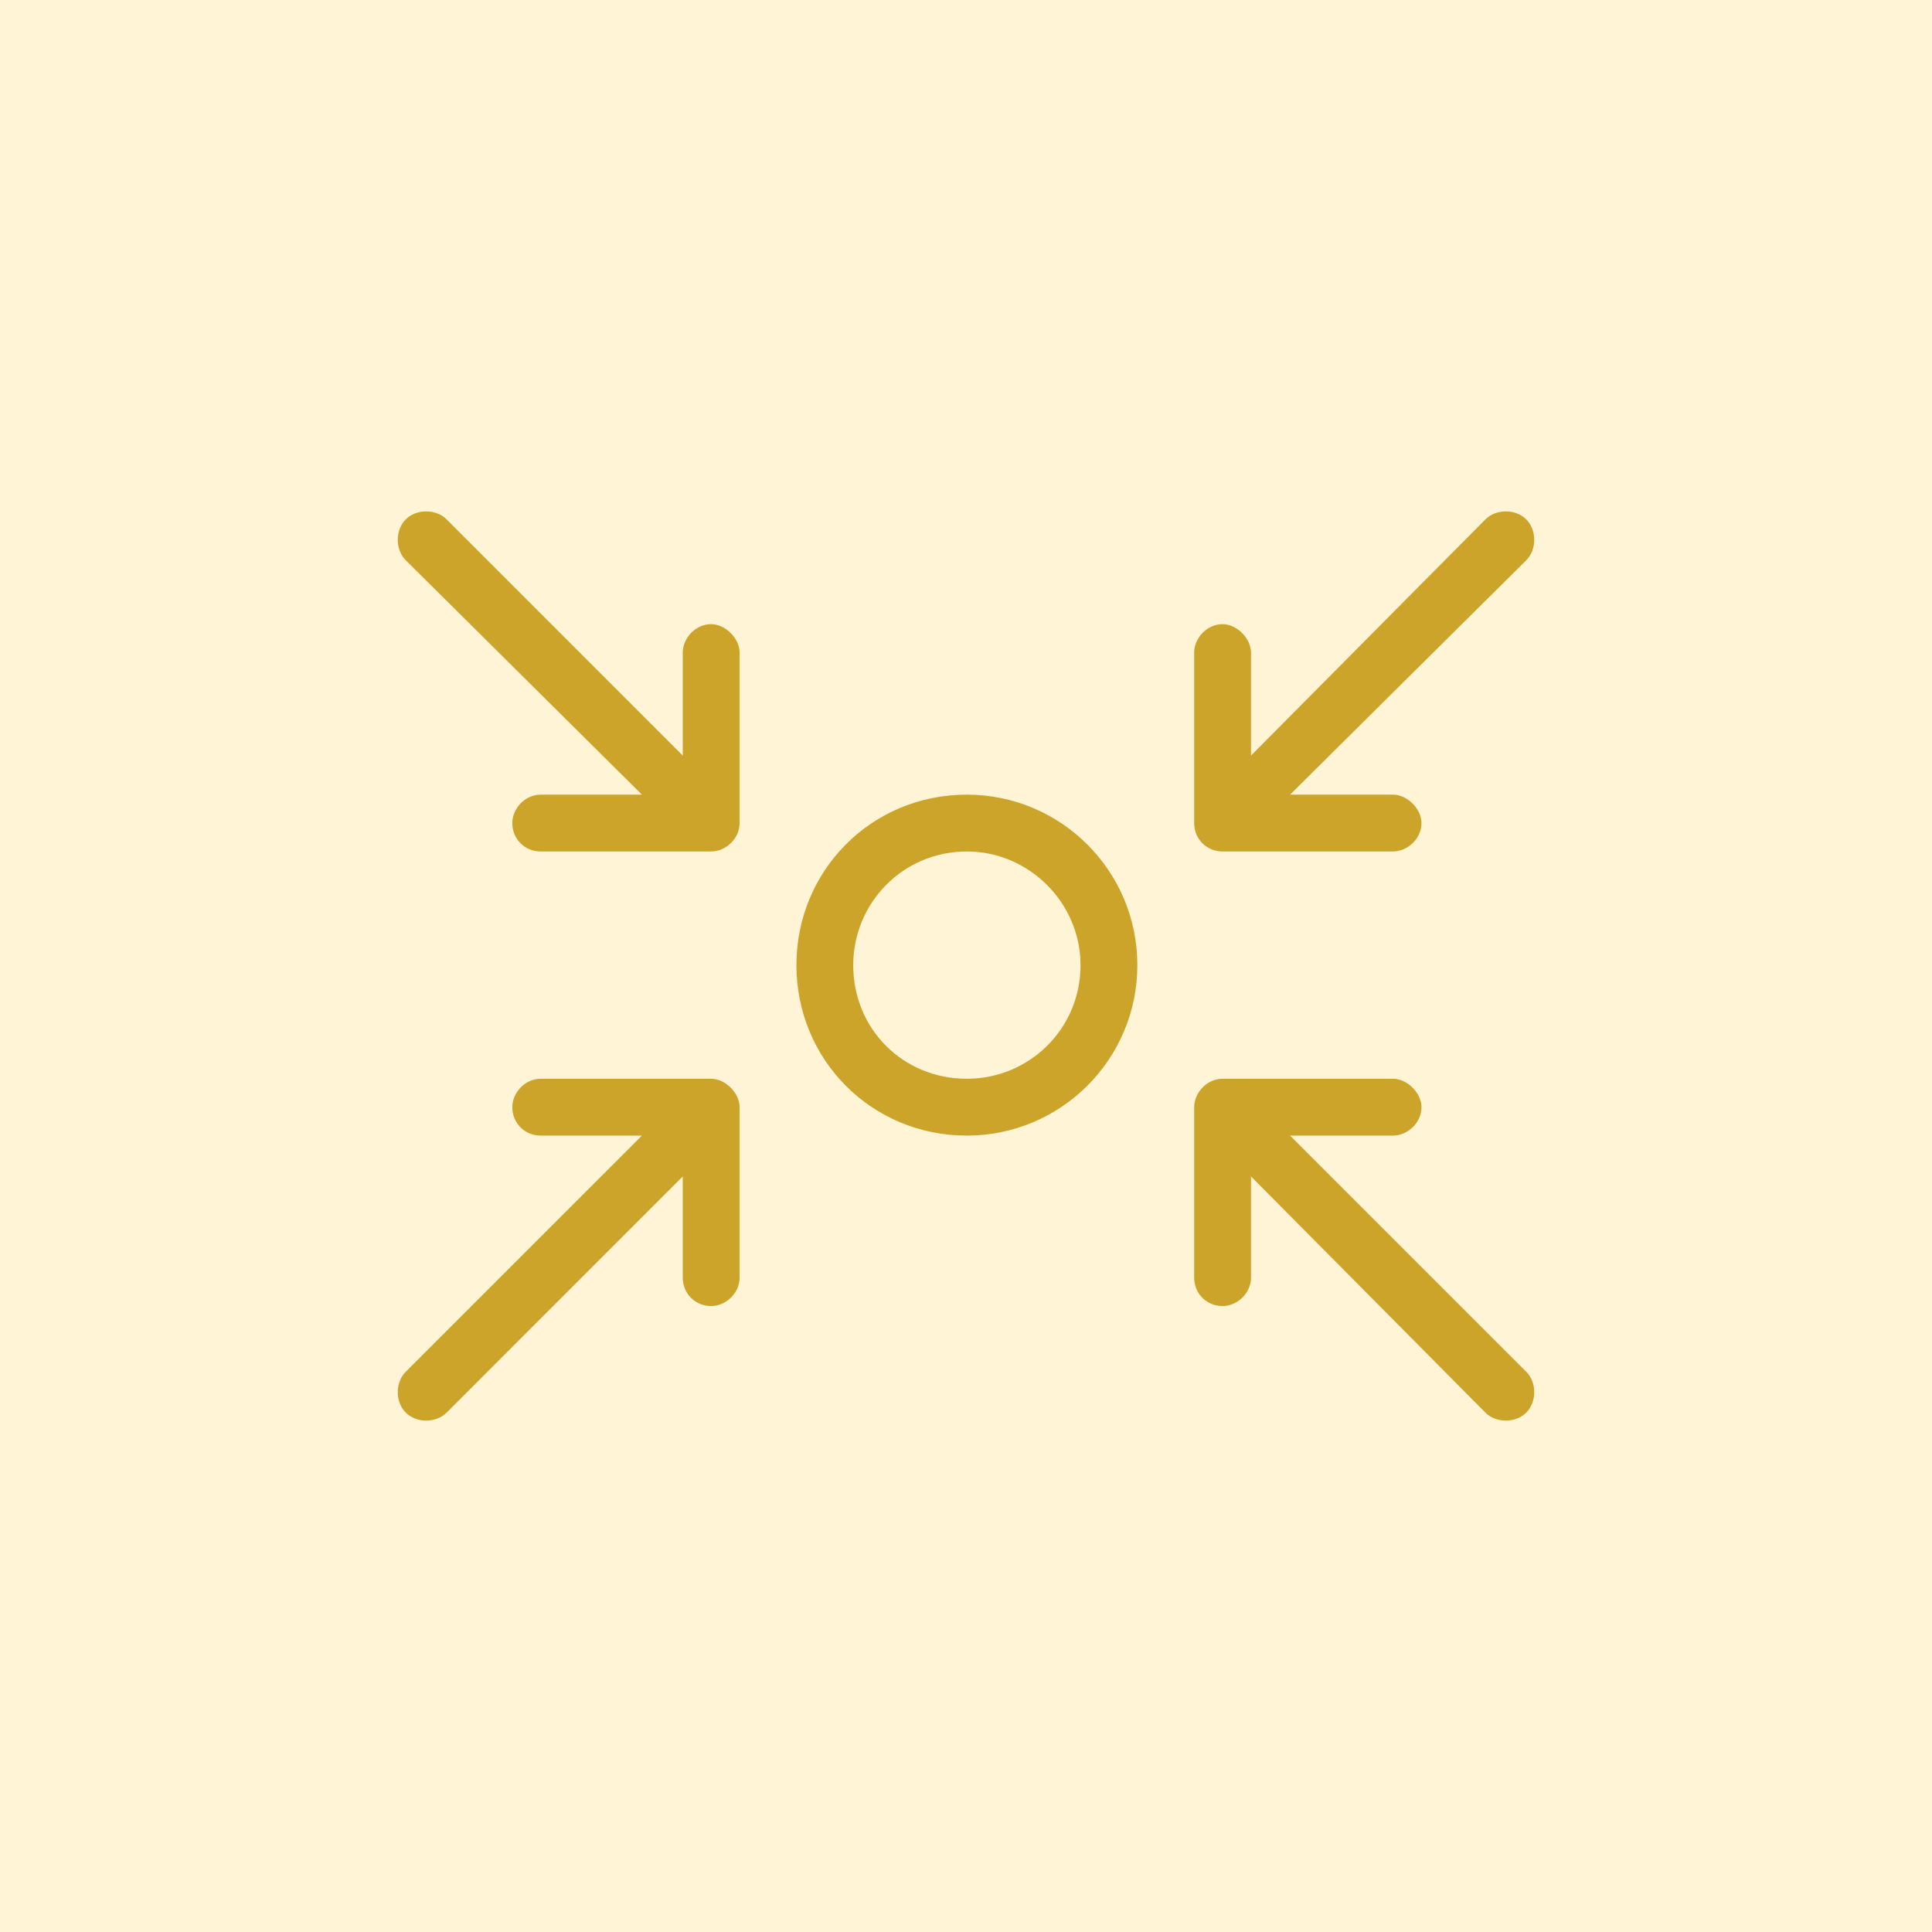
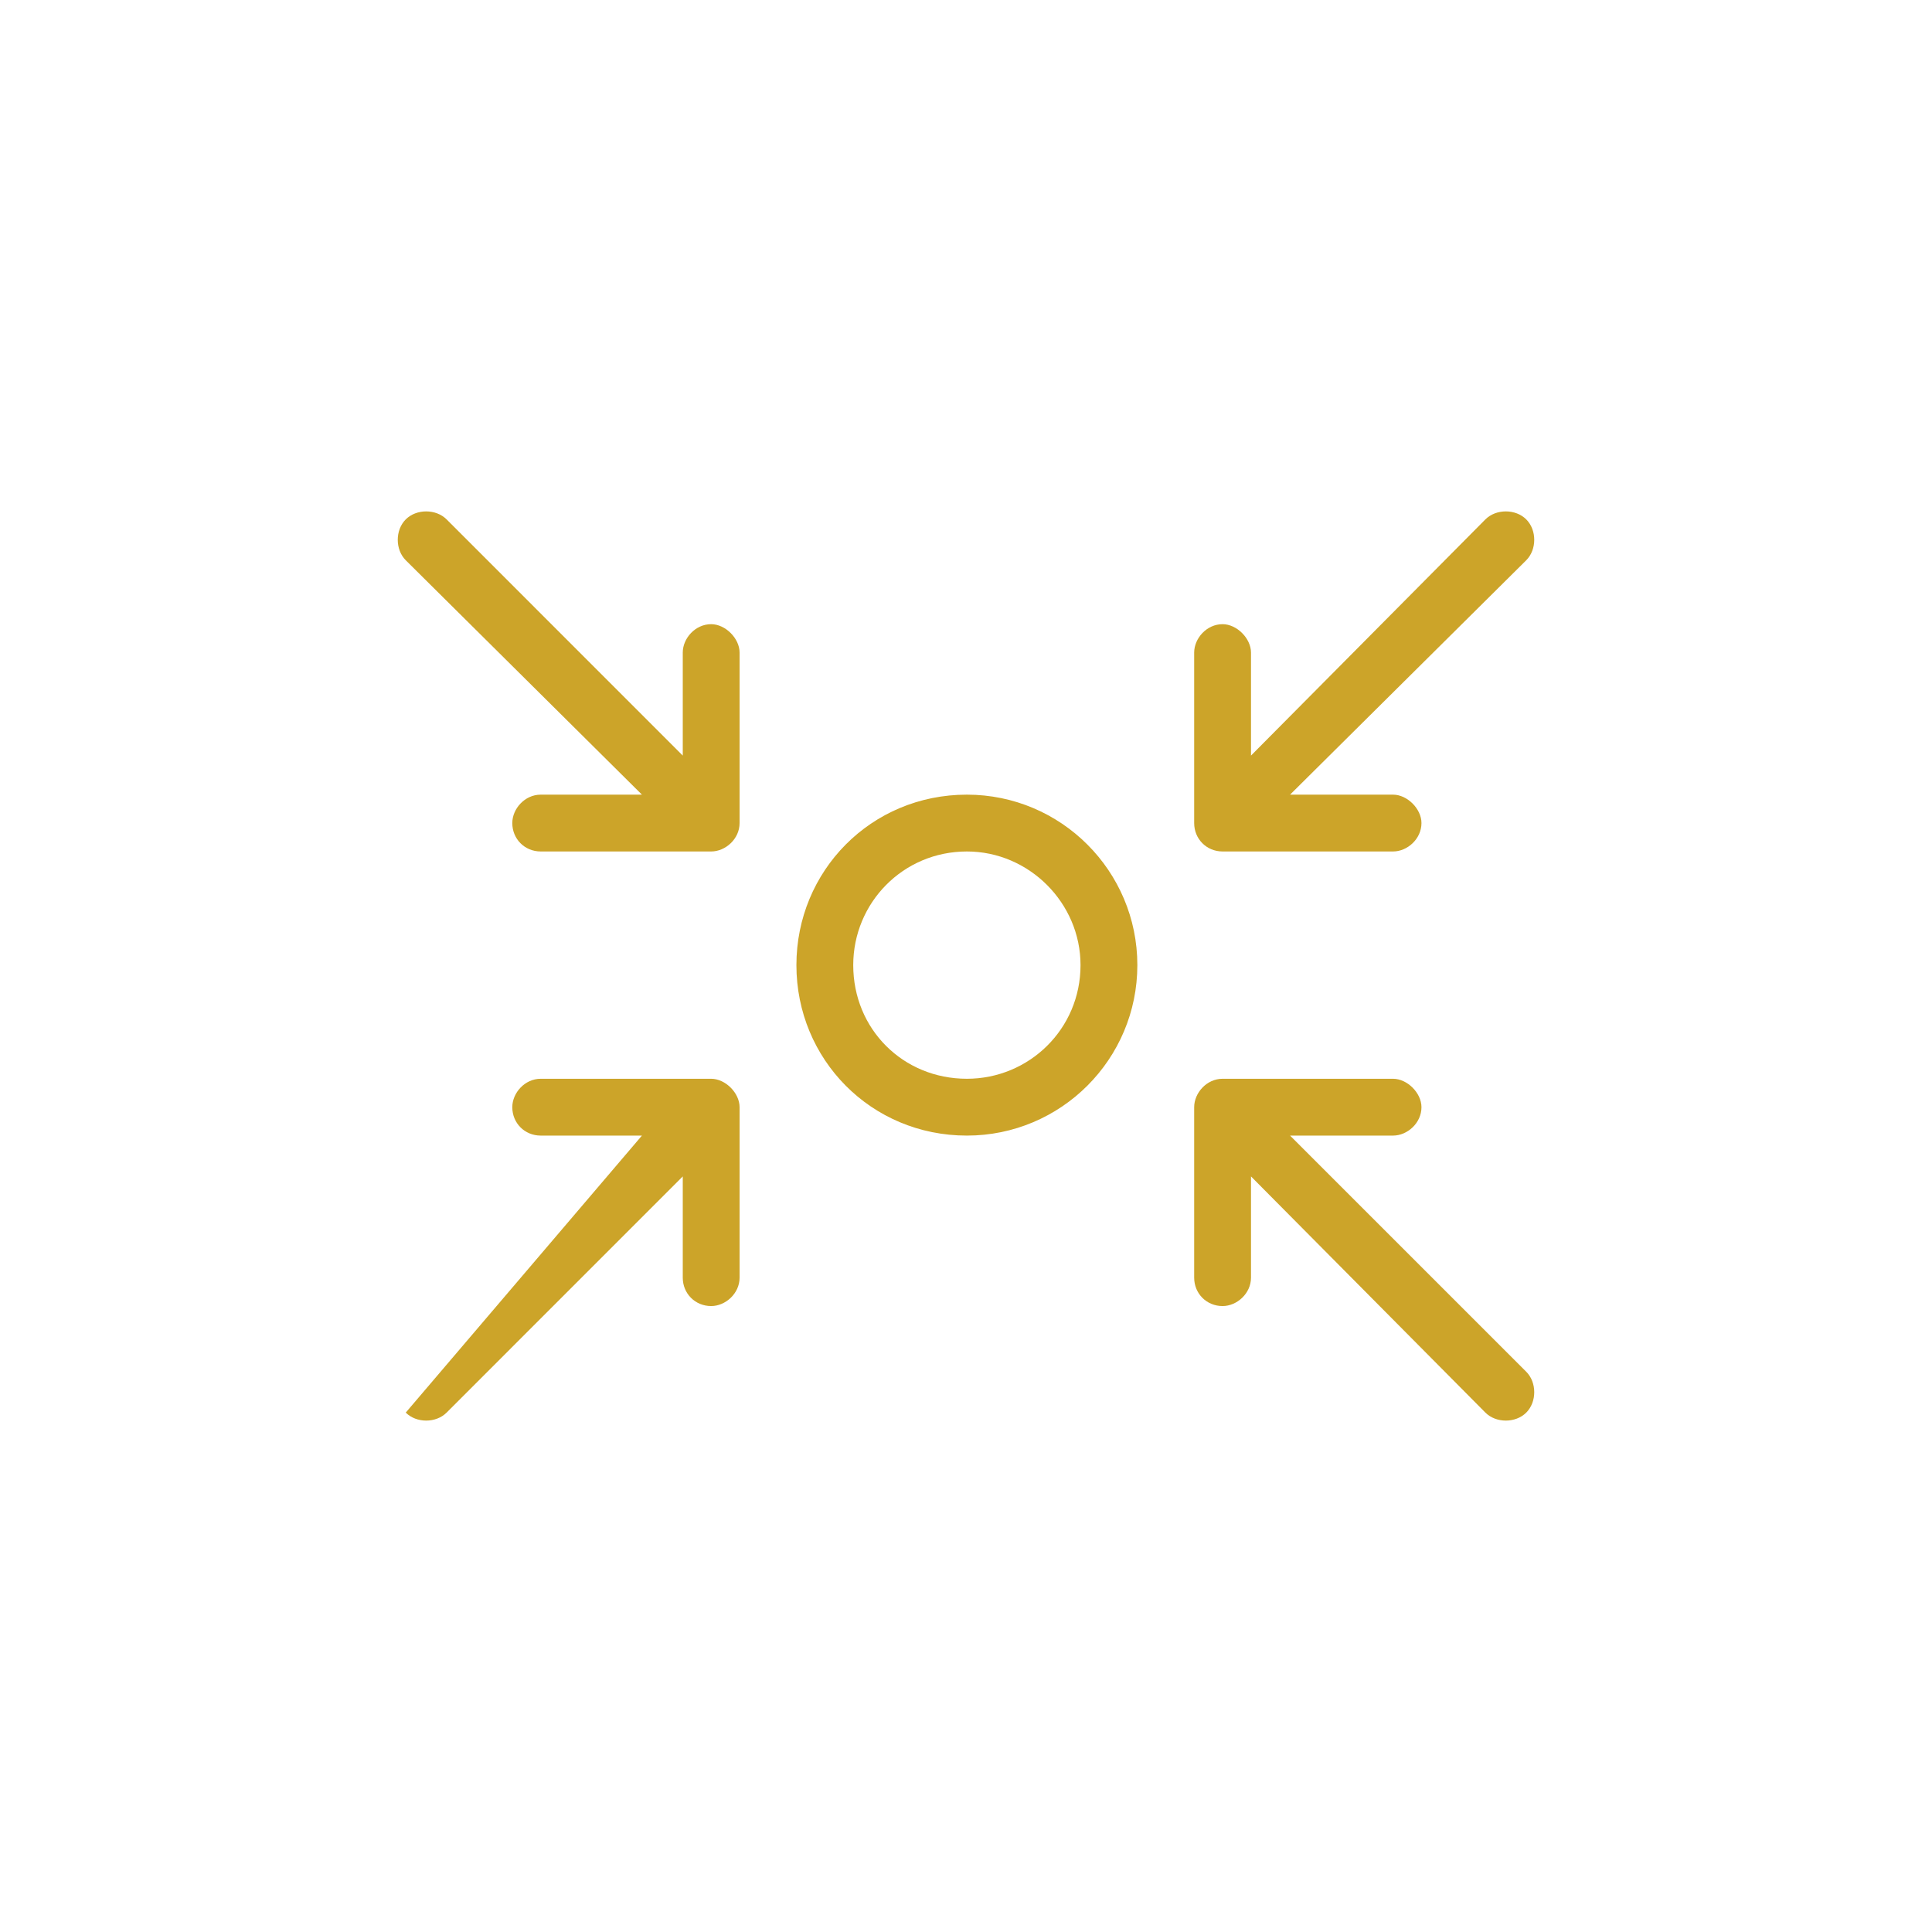
<svg xmlns="http://www.w3.org/2000/svg" width="68" height="68" viewBox="0 0 68 68" fill="none">
-   <path d="M0 0H68V68H0V0Z" fill="#FFF5D6" />
-   <path d="M24.031 26.594V22.969C24.031 22.469 24.469 21.969 25.031 21.969C25.531 21.969 26.031 22.469 26.031 22.969V28.969C26.031 29.531 25.531 29.969 25.031 29.969H19.031C18.469 29.969 18.031 29.531 18.031 28.969C18.031 28.469 18.469 27.969 19.031 27.969H22.594L14.281 19.719C13.906 19.344 13.906 18.656 14.281 18.281C14.656 17.906 15.344 17.906 15.719 18.281L24.031 26.594ZM28.031 33.969C28.031 30.656 30.656 27.969 34.031 27.969C37.344 27.969 40.031 30.656 40.031 33.969C40.031 37.281 37.344 39.969 34.031 39.969C30.656 39.969 28.031 37.281 28.031 33.969ZM34.031 37.969C36.219 37.969 38.031 36.219 38.031 33.969C38.031 31.781 36.219 29.969 34.031 29.969C31.781 29.969 30.031 31.781 30.031 33.969C30.031 36.219 31.781 37.969 34.031 37.969ZM44.031 22.969V26.594L52.281 18.281C52.656 17.906 53.344 17.906 53.719 18.281C54.094 18.656 54.094 19.344 53.719 19.719L45.406 27.969H49.031C49.531 27.969 50.031 28.469 50.031 28.969C50.031 29.531 49.531 29.969 49.031 29.969H43.031C42.469 29.969 42.031 29.531 42.031 28.969V22.969C42.031 22.469 42.469 21.969 43.031 21.969C43.531 21.969 44.031 22.469 44.031 22.969ZM24.031 44.969V41.406L15.719 49.719C15.344 50.094 14.656 50.094 14.281 49.719C13.906 49.344 13.906 48.656 14.281 48.281L22.594 39.969H19.031C18.469 39.969 18.031 39.531 18.031 38.969C18.031 38.469 18.469 37.969 19.031 37.969H25.031C25.531 37.969 26.031 38.469 26.031 38.969V44.969C26.031 45.531 25.531 45.969 25.031 45.969C24.469 45.969 24.031 45.531 24.031 44.969ZM43.031 45.969C42.469 45.969 42.031 45.531 42.031 44.969V38.969C42.031 38.469 42.469 37.969 43.031 37.969H49.031C49.531 37.969 50.031 38.469 50.031 38.969C50.031 39.531 49.531 39.969 49.031 39.969H45.406L53.719 48.281C54.094 48.656 54.094 49.344 53.719 49.719C53.344 50.094 52.656 50.094 52.281 49.719L44.031 41.406V44.969C44.031 45.531 43.531 45.969 43.031 45.969Z" fill="#CCA429" />
+   <path d="M24.031 26.594V22.969C24.031 22.469 24.469 21.969 25.031 21.969C25.531 21.969 26.031 22.469 26.031 22.969V28.969C26.031 29.531 25.531 29.969 25.031 29.969H19.031C18.469 29.969 18.031 29.531 18.031 28.969C18.031 28.469 18.469 27.969 19.031 27.969H22.594L14.281 19.719C13.906 19.344 13.906 18.656 14.281 18.281C14.656 17.906 15.344 17.906 15.719 18.281L24.031 26.594ZM28.031 33.969C28.031 30.656 30.656 27.969 34.031 27.969C37.344 27.969 40.031 30.656 40.031 33.969C40.031 37.281 37.344 39.969 34.031 39.969C30.656 39.969 28.031 37.281 28.031 33.969ZM34.031 37.969C36.219 37.969 38.031 36.219 38.031 33.969C38.031 31.781 36.219 29.969 34.031 29.969C31.781 29.969 30.031 31.781 30.031 33.969C30.031 36.219 31.781 37.969 34.031 37.969ZM44.031 22.969V26.594L52.281 18.281C52.656 17.906 53.344 17.906 53.719 18.281C54.094 18.656 54.094 19.344 53.719 19.719L45.406 27.969H49.031C49.531 27.969 50.031 28.469 50.031 28.969C50.031 29.531 49.531 29.969 49.031 29.969H43.031C42.469 29.969 42.031 29.531 42.031 28.969V22.969C42.031 22.469 42.469 21.969 43.031 21.969C43.531 21.969 44.031 22.469 44.031 22.969ZM24.031 44.969V41.406L15.719 49.719C15.344 50.094 14.656 50.094 14.281 49.719L22.594 39.969H19.031C18.469 39.969 18.031 39.531 18.031 38.969C18.031 38.469 18.469 37.969 19.031 37.969H25.031C25.531 37.969 26.031 38.469 26.031 38.969V44.969C26.031 45.531 25.531 45.969 25.031 45.969C24.469 45.969 24.031 45.531 24.031 44.969ZM43.031 45.969C42.469 45.969 42.031 45.531 42.031 44.969V38.969C42.031 38.469 42.469 37.969 43.031 37.969H49.031C49.531 37.969 50.031 38.469 50.031 38.969C50.031 39.531 49.531 39.969 49.031 39.969H45.406L53.719 48.281C54.094 48.656 54.094 49.344 53.719 49.719C53.344 50.094 52.656 50.094 52.281 49.719L44.031 41.406V44.969C44.031 45.531 43.531 45.969 43.031 45.969Z" fill="#CCA429" />
</svg>